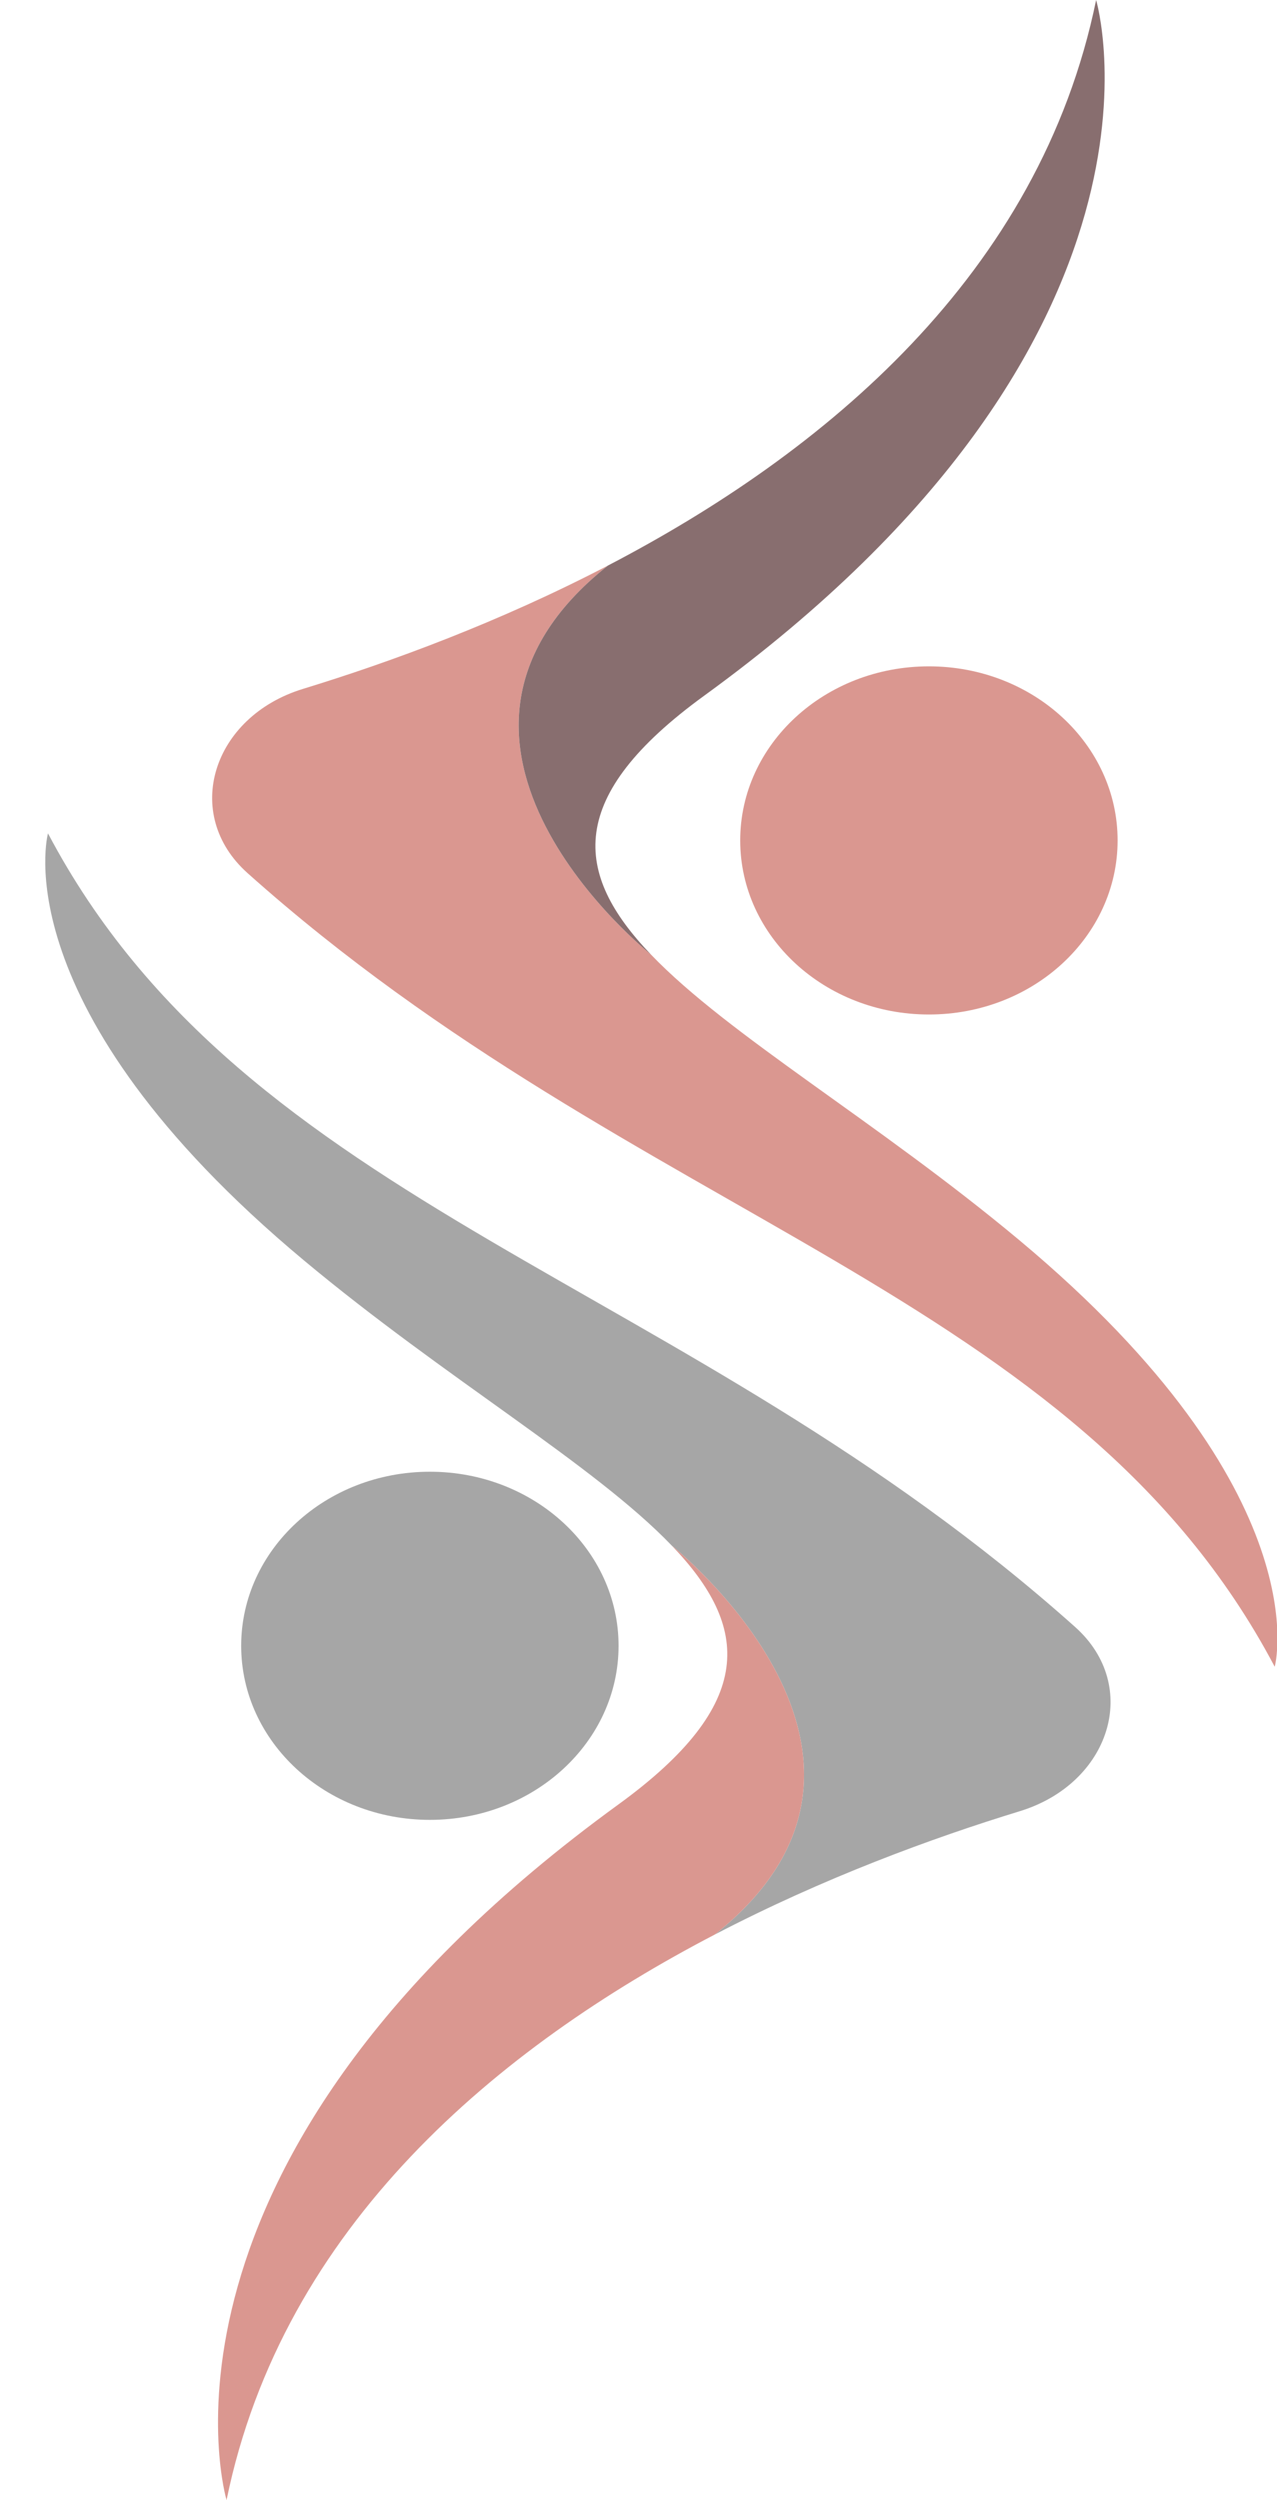
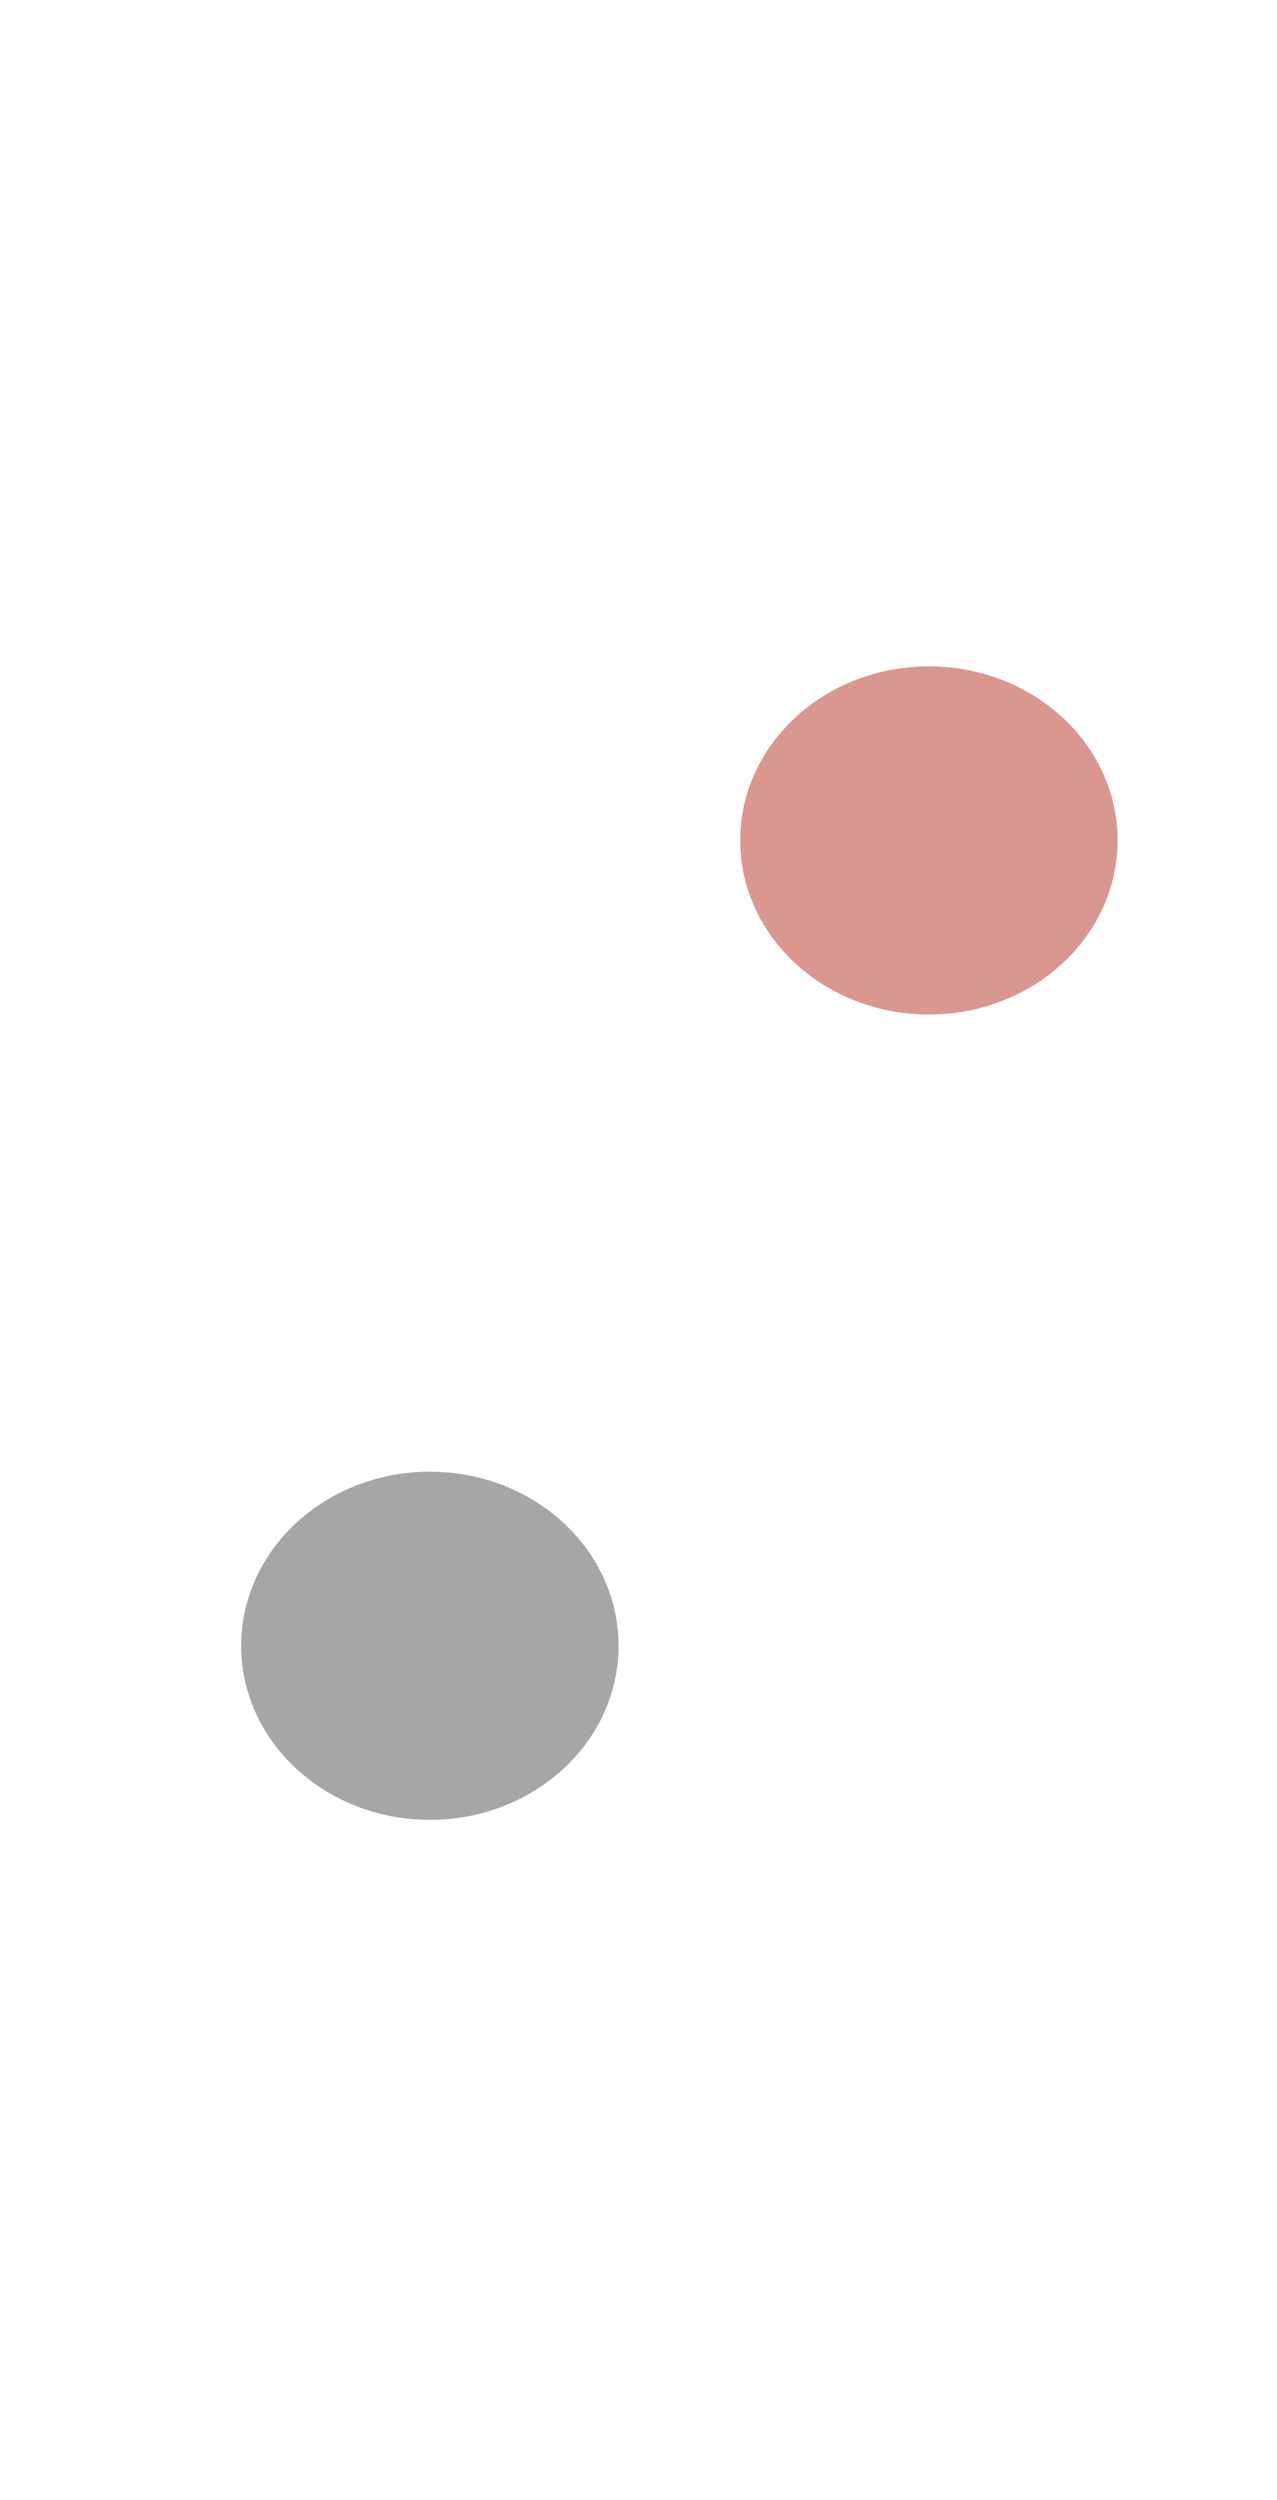
<svg xmlns="http://www.w3.org/2000/svg" fill="#000000" height="425.1" preserveAspectRatio="xMidYMid meet" version="1" viewBox="-7.7 0.0 217.3 425.1" width="217.3" zoomAndPan="magnify">
  <defs>
    <clipPath id="a">
-       <path d="M 28 96 L 209.68 96 L 209.68 284 L 28 284 Z M 28 96" />
-     </clipPath>
+       </clipPath>
    <clipPath id="b">
      <path d="M 29 262 L 130 262 L 130 425.141 L 29 425.141 Z M 29 262" />
    </clipPath>
  </defs>
  <g>
    <g clip-path="url(#a)" id="change1_1">
-       <path d="M 165.699 210.848 C 141.508 190.672 116.297 176.109 103.051 162.301 C 103.051 162.301 57.73 126.297 95.758 96.168 C 77.234 105.812 58.754 112.586 43.859 117.145 C 28.453 121.855 23.172 138.422 34.426 148.473 C 100.984 207.922 175.371 219.395 209.211 283.43 C 209.211 283.43 217.328 253.91 165.699 210.848" fill="#da9790" />
-     </g>
+       </g>
    <g id="change2_1">
-       <path d="M 103.051 162.301 C 89.809 148.496 88.52 135.441 112.152 118.285 C 196.016 57.406 178.82 0.004 178.82 0.004 C 169.238 46.75 132.41 77.086 95.758 96.168 C 57.73 126.297 103.051 162.301 103.051 162.301" fill="#886e6f" />
-     </g>
+       </g>
    <g id="change3_1">
-       <path d="M 43.977 214.297 C 68.164 234.473 93.379 249.035 106.625 262.844 C 106.625 262.844 151.941 298.848 113.918 328.977 C 132.441 319.332 150.922 312.559 165.816 308 C 181.223 303.289 186.504 286.723 175.25 276.672 C 108.688 217.223 34.305 205.746 0.465 141.715 C 0.465 141.715 -7.656 171.23 43.977 214.297" fill="#a6a6a6" />
-     </g>
+       </g>
    <g clip-path="url(#b)" id="change4_1">
-       <path d="M 106.625 262.844 C 119.867 276.648 121.156 289.699 97.523 306.855 C 13.66 367.734 30.852 425.141 30.852 425.141 C 40.434 378.395 77.266 348.059 113.918 328.977 C 151.941 298.848 106.625 262.844 106.625 262.844" fill="#da9790" />
-     </g>
+       </g>
    <g id="change1_2">
      <path d="M 182.477 142.914 C 182.477 159.266 168.102 172.516 150.367 172.516 C 132.637 172.516 118.258 159.266 118.258 142.914 C 118.258 126.566 132.637 113.312 150.367 113.312 C 168.102 113.312 182.477 126.566 182.477 142.914" fill="#da9790" />
    </g>
    <g id="change3_2">
      <path d="M 97.559 279.867 C 97.559 296.215 83.18 309.469 65.449 309.469 C 47.715 309.469 33.34 296.215 33.34 279.867 C 33.34 263.52 47.715 250.266 65.449 250.266 C 83.18 250.266 97.559 263.52 97.559 279.867" fill="#a6a6a6" />
    </g>
  </g>
</svg>